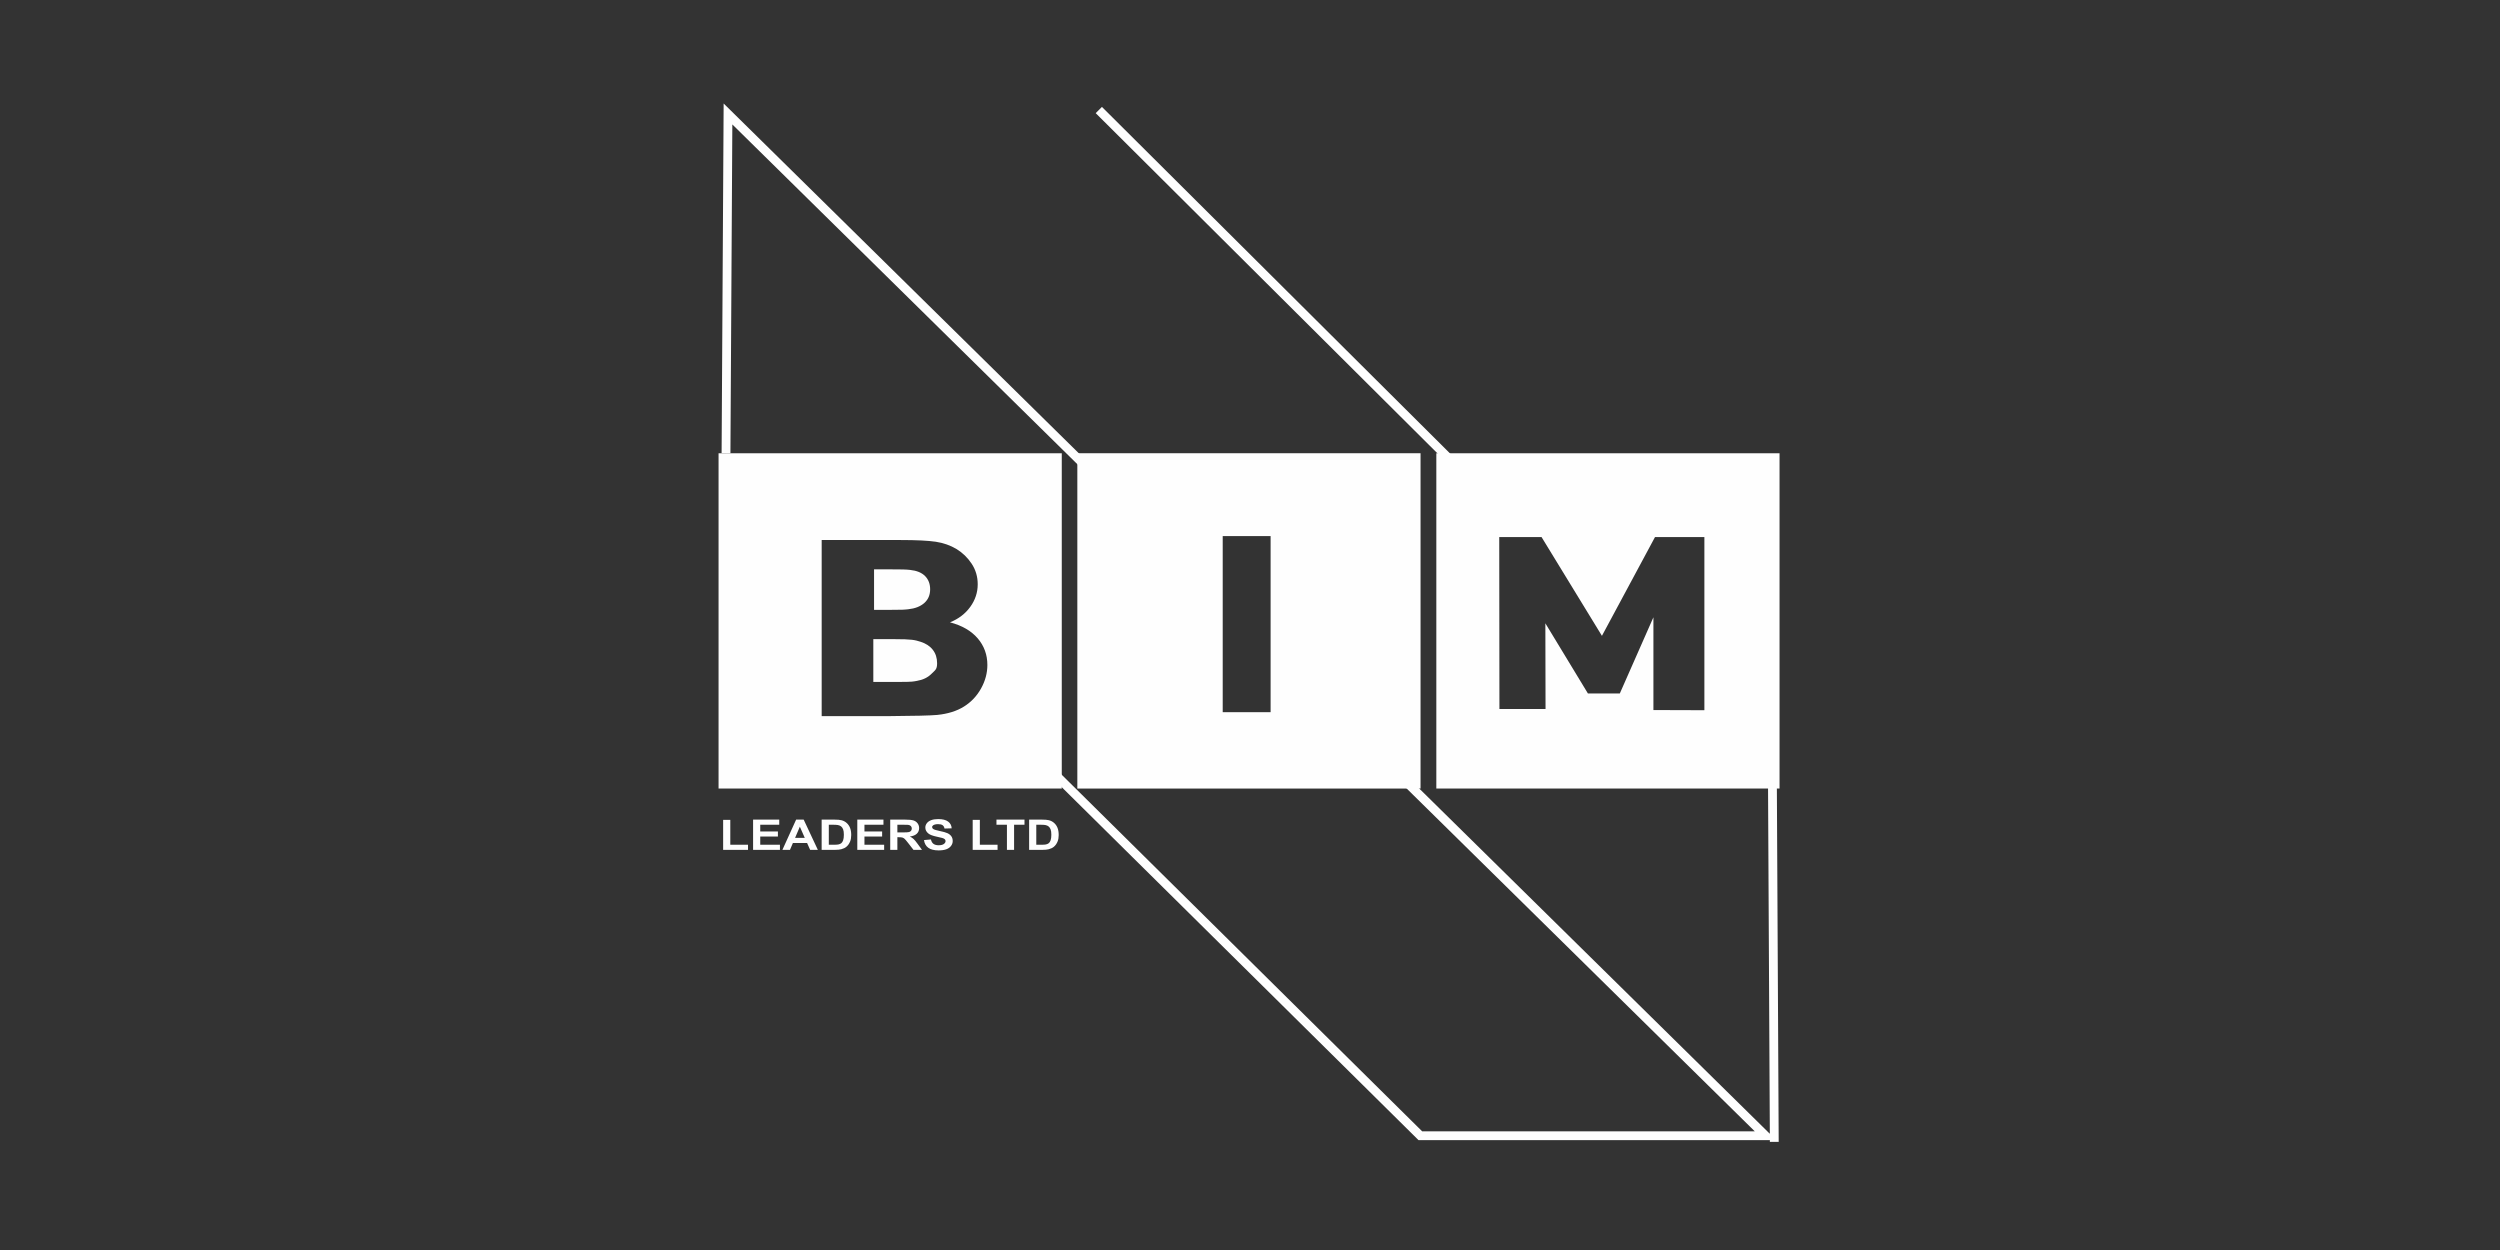
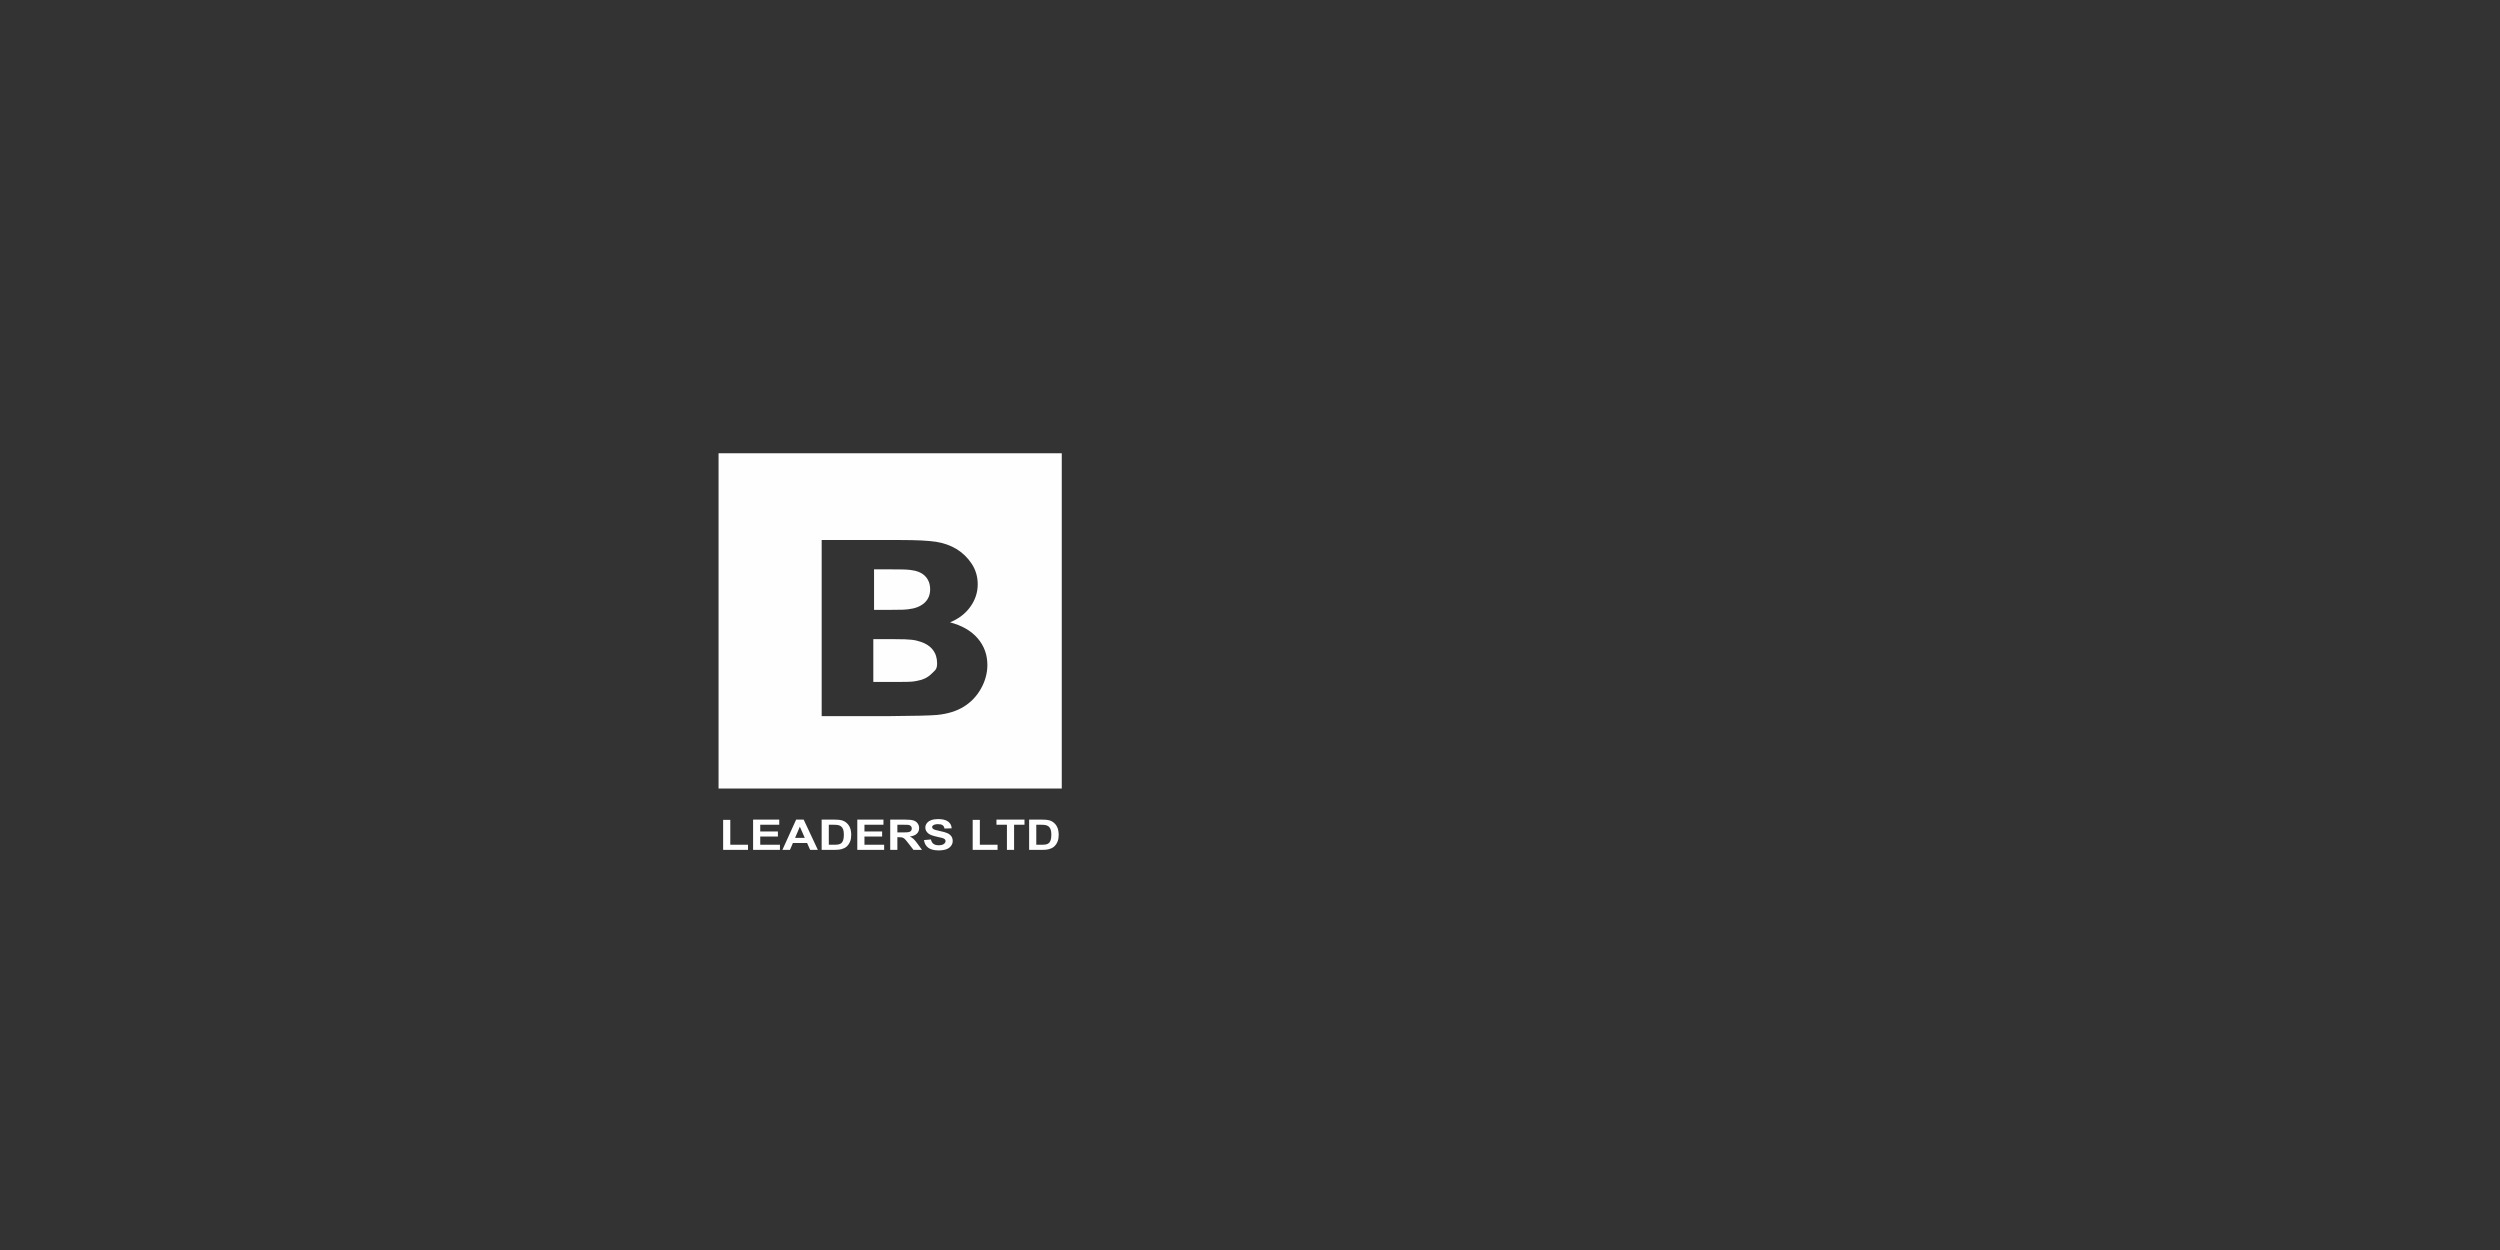
<svg xmlns="http://www.w3.org/2000/svg" xml:space="preserve" width="100mm" height="50mm" style="shape-rendering:geometricPrecision; text-rendering:geometricPrecision; image-rendering:optimizeQuality; fill-rule:evenodd; clip-rule:evenodd" viewBox="0 0 10000 5000">
  <rect x="0" y="0" width="10000" height="5000" fill="#333333" stroke="none" />
  <defs>
    <style type="text/css">  .str0 {stroke:#FEFEFE;stroke-width:35.28;stroke-miterlimit:22.926} .fil0 {fill:none} .fil1 {fill:#FEFEFE} .fil2 {fill:#FEFEFE;fill-rule:nonzero}  </style>
  </defs>
  <g id="Слой_x0020_1">
    <g id="_2087539952304">
-       <path class="fil0 str0" d="M7097.12 4567.51l-7.34 -1425.61m-2694.52 -2701.81l1428.08 1421.66m-2919.28 -48.82l7.89 -1357.07 1707.19 1681.22 259.02 900.84 365.14 -286.16 1818.75 1791.09 -1380.73 0 -1472.46 -1456.68" />
      <path class="fil1" d="M2874.24 1812.93l1372.85 0 0 1341.28 -1372.85 0 0 -1341.28zm412.52 347.19l316.29 0c62.77,0 109.35,2.29 140.09,6.88 30.93,4.76 58.36,14.42 82.66,29.02 24.31,14.76 44.56,34.28 60.75,58.7 16.2,24.44 24.32,51.98 24.32,82.32 0,32.79 -9.95,63.11 -29.84,90.5 -19.89,27.54 -46.94,48.04 -81.01,61.82 48.06,12.63 84.87,33.94 110.85,64.11 25.76,30.17 38.64,65.58 38.64,106.42 0,32.13 -8.27,63.29 -25.03,93.62 -16.75,30.32 -39.59,54.6 -68.68,72.8 -28.89,18.03 -64.62,29.18 -107.14,33.45 -26.5,2.46 -90.76,4.1 -192.56,4.75l-269.34 0 0 -704.39zm209.47 117.07l0 162.33 55.26 0c62.04,0 66.2,-0.9 81.27,-2.46 27.24,-2.84 48.8,-11.17 64.44,-25.1 15.65,-13.92 23.38,-32.13 23.38,-54.76 0,-21.8 -6.83,-39.35 -20.24,-52.96 -13.42,-13.62 -33.52,-21.83 -60.02,-24.59 -15.82,-1.64 -26.82,-2.46 -101.71,-2.46l-42.38 0zm-2.95 279.4l0 171.12 101.67 0c57.44,0 57.57,-1.62 73.03,-4.26 23.69,-4.04 43.14,-13.26 57.99,-28.2 14.95,-15.03 22.47,-17.17 22.47,-42.25 0,-21.32 -5.77,-39.16 -17.31,-53.95 -11.47,-14.71 -28.18,-25.6 -49.89,-32.31 -21.71,-6.69 -32.57,-10.15 -105.27,-10.15l-82.69 0z" />
-       <path class="fil1" d="M4309.35 1812.93l1372.85 0 0 1341.28 -1372.85 0 0 -1341.28zm581.48 1035.79l0 -704.39 191.61 0 0 704.39 -191.61 0z" />
-       <path class="fil1" d="M5745.31 1812.93l1372.85 0 0 1341.28 -1372.85 0 0 -1341.28zm251.62 335.35l169.26 0 241.53 395.07 212.26 -395.07 197.52 0 0 692.57 -203.86 -0.66 0 -371.05 -134.34 304.63 -127.71 0 -170.17 -280.56 0.73 342.7 -184.49 0 -0.73 -687.63z" />
      <path class="fil2" d="M2892.55 3399.41l0 -119.91 28.63 0 0 99.47 70.87 0 0 20.44 -99.5 0zm119.81 0l0 -120.92 104.62 0 0 20.43 -76.01 0 0 26.85 70.67 0 0 20.44 -70.67 0 0 32.76 78.78 0 0 20.44 -107.39 0zm259.01 0l-30.83 0 -12.23 -27.52 -56.67 0 -11.75 27.52 -30.27 0 54.89 -120.92 30.23 0 56.63 120.92zm-52.32 -47.96l-19.65 -44.76 -19.08 44.76 38.73 0zm67.55 -72.96l52.05 0c11.75,0 20.71,0.76 26.85,2.31 8.26,2.07 15.37,5.8 21.25,11.14 5.93,5.32 10.4,11.85 13.49,19.59 3.07,7.71 4.62,17.25 4.62,28.57 0,9.97 -1.44,18.53 -4.34,25.73 -3.53,8.82 -8.55,15.93 -15.11,21.37 -4.94,4.13 -11.6,7.34 -20.01,9.65 -6.28,1.71 -14.68,2.56 -25.2,2.56l-53.6 0 0 -120.92zm28.62 20.43l0 80.05 21.24 0c7.91,0 13.64,-0.39 17.16,-1.15 4.65,-0.98 8.47,-2.67 11.48,-5.04 3.07,-2.35 5.53,-6.25 7.44,-11.64 1.94,-5.42 2.89,-12.81 2.89,-22.16 0,-9.35 -0.95,-16.49 -2.89,-21.5 -1.91,-5.02 -4.59,-8.9 -8.07,-11.72 -3.44,-2.79 -7.83,-4.7 -13.15,-5.68 -3.95,-0.76 -11.75,-1.16 -23.32,-1.16l-12.78 0zm113.95 100.49l0 -120.92 104.62 0 0 20.43 -76 0 0 26.85 70.68 0 0 20.44 -70.68 0 0 32.76 78.77 0 0 20.44 -107.39 0zm131.68 0l0 -120.92 60.1 0c15.11,0 26.1,1.09 32.96,3.27 6.85,2.16 12.33,6.02 16.44,11.57 4.12,5.57 6.17,11.89 6.17,19.05 0,9.1 -3.08,16.58 -9.3,22.49 -6.23,5.91 -15.49,9.63 -27.87,11.18 6.15,3.05 11.22,6.44 15.2,10.12 4.02,3.7 9.41,10.24 16.19,19.65l17.24 23.59 -34.12 0 -20.46 -26.4c-7.33,-9.37 -12.37,-15.29 -15.1,-17.73 -2.71,-2.42 -5.56,-4.12 -8.6,-5.01 -3.04,-0.91 -7.86,-1.36 -14.44,-1.36l-5.8 0 0 50.5 -28.61 0zm28.61 -69.75l21.13 0c13.7,0 22.22,-0.51 25.63,-1.49 3.39,-0.98 6.09,-2.7 8.01,-5.13 1.94,-2.41 2.89,-5.46 2.89,-9.08 0,-4.08 -1.3,-7.35 -3.82,-9.88 -2.54,-2.51 -6.11,-4.09 -10.73,-4.73 -2.34,-0.28 -9.27,-0.43 -20.83,-0.43l-22.28 0 0 30.74zm106.45 30.57l27.85 -2.36c1.67,7.96 5.01,13.79 10.12,17.54 5.1,3.74 11.98,5.59 20.64,5.59 9.14,0 16.06,-1.66 20.69,-4.98 4.63,-3.33 6.97,-7.2 6.97,-11.65 0,-2.88 -0.97,-5.29 -2.93,-7.32 -1.93,-2 -5.35,-3.74 -10.22,-5.2 -3.33,-1.02 -10.9,-2.76 -22.74,-5.3 -15.22,-3.26 -25.93,-7.26 -32.09,-12.01 -8.65,-6.68 -12.95,-14.81 -12.95,-24.41 0,-6.17 2.02,-11.97 6.09,-17.34 4.07,-5.38 9.93,-9.45 17.6,-12.27 7.65,-2.82 16.88,-4.22 27.73,-4.22 17.67,0 30.98,3.34 39.91,10.06 8.95,6.74 13.62,15.69 14.08,26.92l-28.63 0.85c-1.21,-6.25 -3.81,-10.72 -7.8,-13.47 -3.96,-2.73 -9.96,-4.1 -17.92,-4.1 -8.23,0 -14.68,1.46 -19.32,4.38 -3,1.9 -4.5,4.4 -4.5,7.55 0,2.88 1.41,5.32 4.25,7.35 3.59,2.62 12.3,5.32 26.15,8.14 13.86,2.79 24.09,5.71 30.7,8.69 6.63,3.02 11.85,7.1 15.59,12.3 3.75,5.21 5.64,11.63 5.64,19.25 0,6.94 -2.25,13.44 -6.75,19.49 -4.51,6.04 -10.86,10.56 -19.09,13.48 -8.22,2.95 -18.49,4.41 -30.76,4.41 -17.86,0 -31.59,-3.52 -41.17,-10.58 -9.57,-7.04 -15.26,-17.31 -17.14,-30.79zm194.81 39.18l0 -119.91 28.64 0 0 99.47 70.87 0 0 20.44 -99.51 0zm136.97 0l0 -100.49 -41.87 0 0 -20.43 112.14 0 0 20.43 -41.66 0 0 100.49 -28.61 0zm88.8 -120.92l52.04 0c11.75,0 20.71,0.76 26.85,2.31 8.28,2.07 15.37,5.8 21.25,11.14 5.93,5.32 10.4,11.85 13.49,19.59 3.07,7.71 4.62,17.25 4.62,28.57 0,9.97 -1.44,18.53 -4.34,25.73 -3.51,8.82 -8.55,15.93 -15.12,21.37 -4.92,4.13 -11.6,7.34 -20,9.65 -6.27,1.71 -14.68,2.56 -25.2,2.56l-53.59 0 0 -120.92zm28.61 20.43l0 80.05 21.24 0c7.93,0 13.64,-0.39 17.16,-1.15 4.65,-0.98 8.47,-2.67 11.49,-5.04 3.06,-2.35 5.52,-6.25 7.44,-11.64 1.93,-5.42 2.9,-12.81 2.9,-22.16 0,-9.35 -0.97,-16.49 -2.9,-21.5 -1.92,-5.02 -4.6,-8.9 -8.06,-11.72 -3.46,-2.79 -7.83,-4.7 -13.17,-5.68 -3.94,-0.76 -11.75,-1.16 -23.32,-1.16l-12.78 0z" />
    </g>
  </g>
</svg>